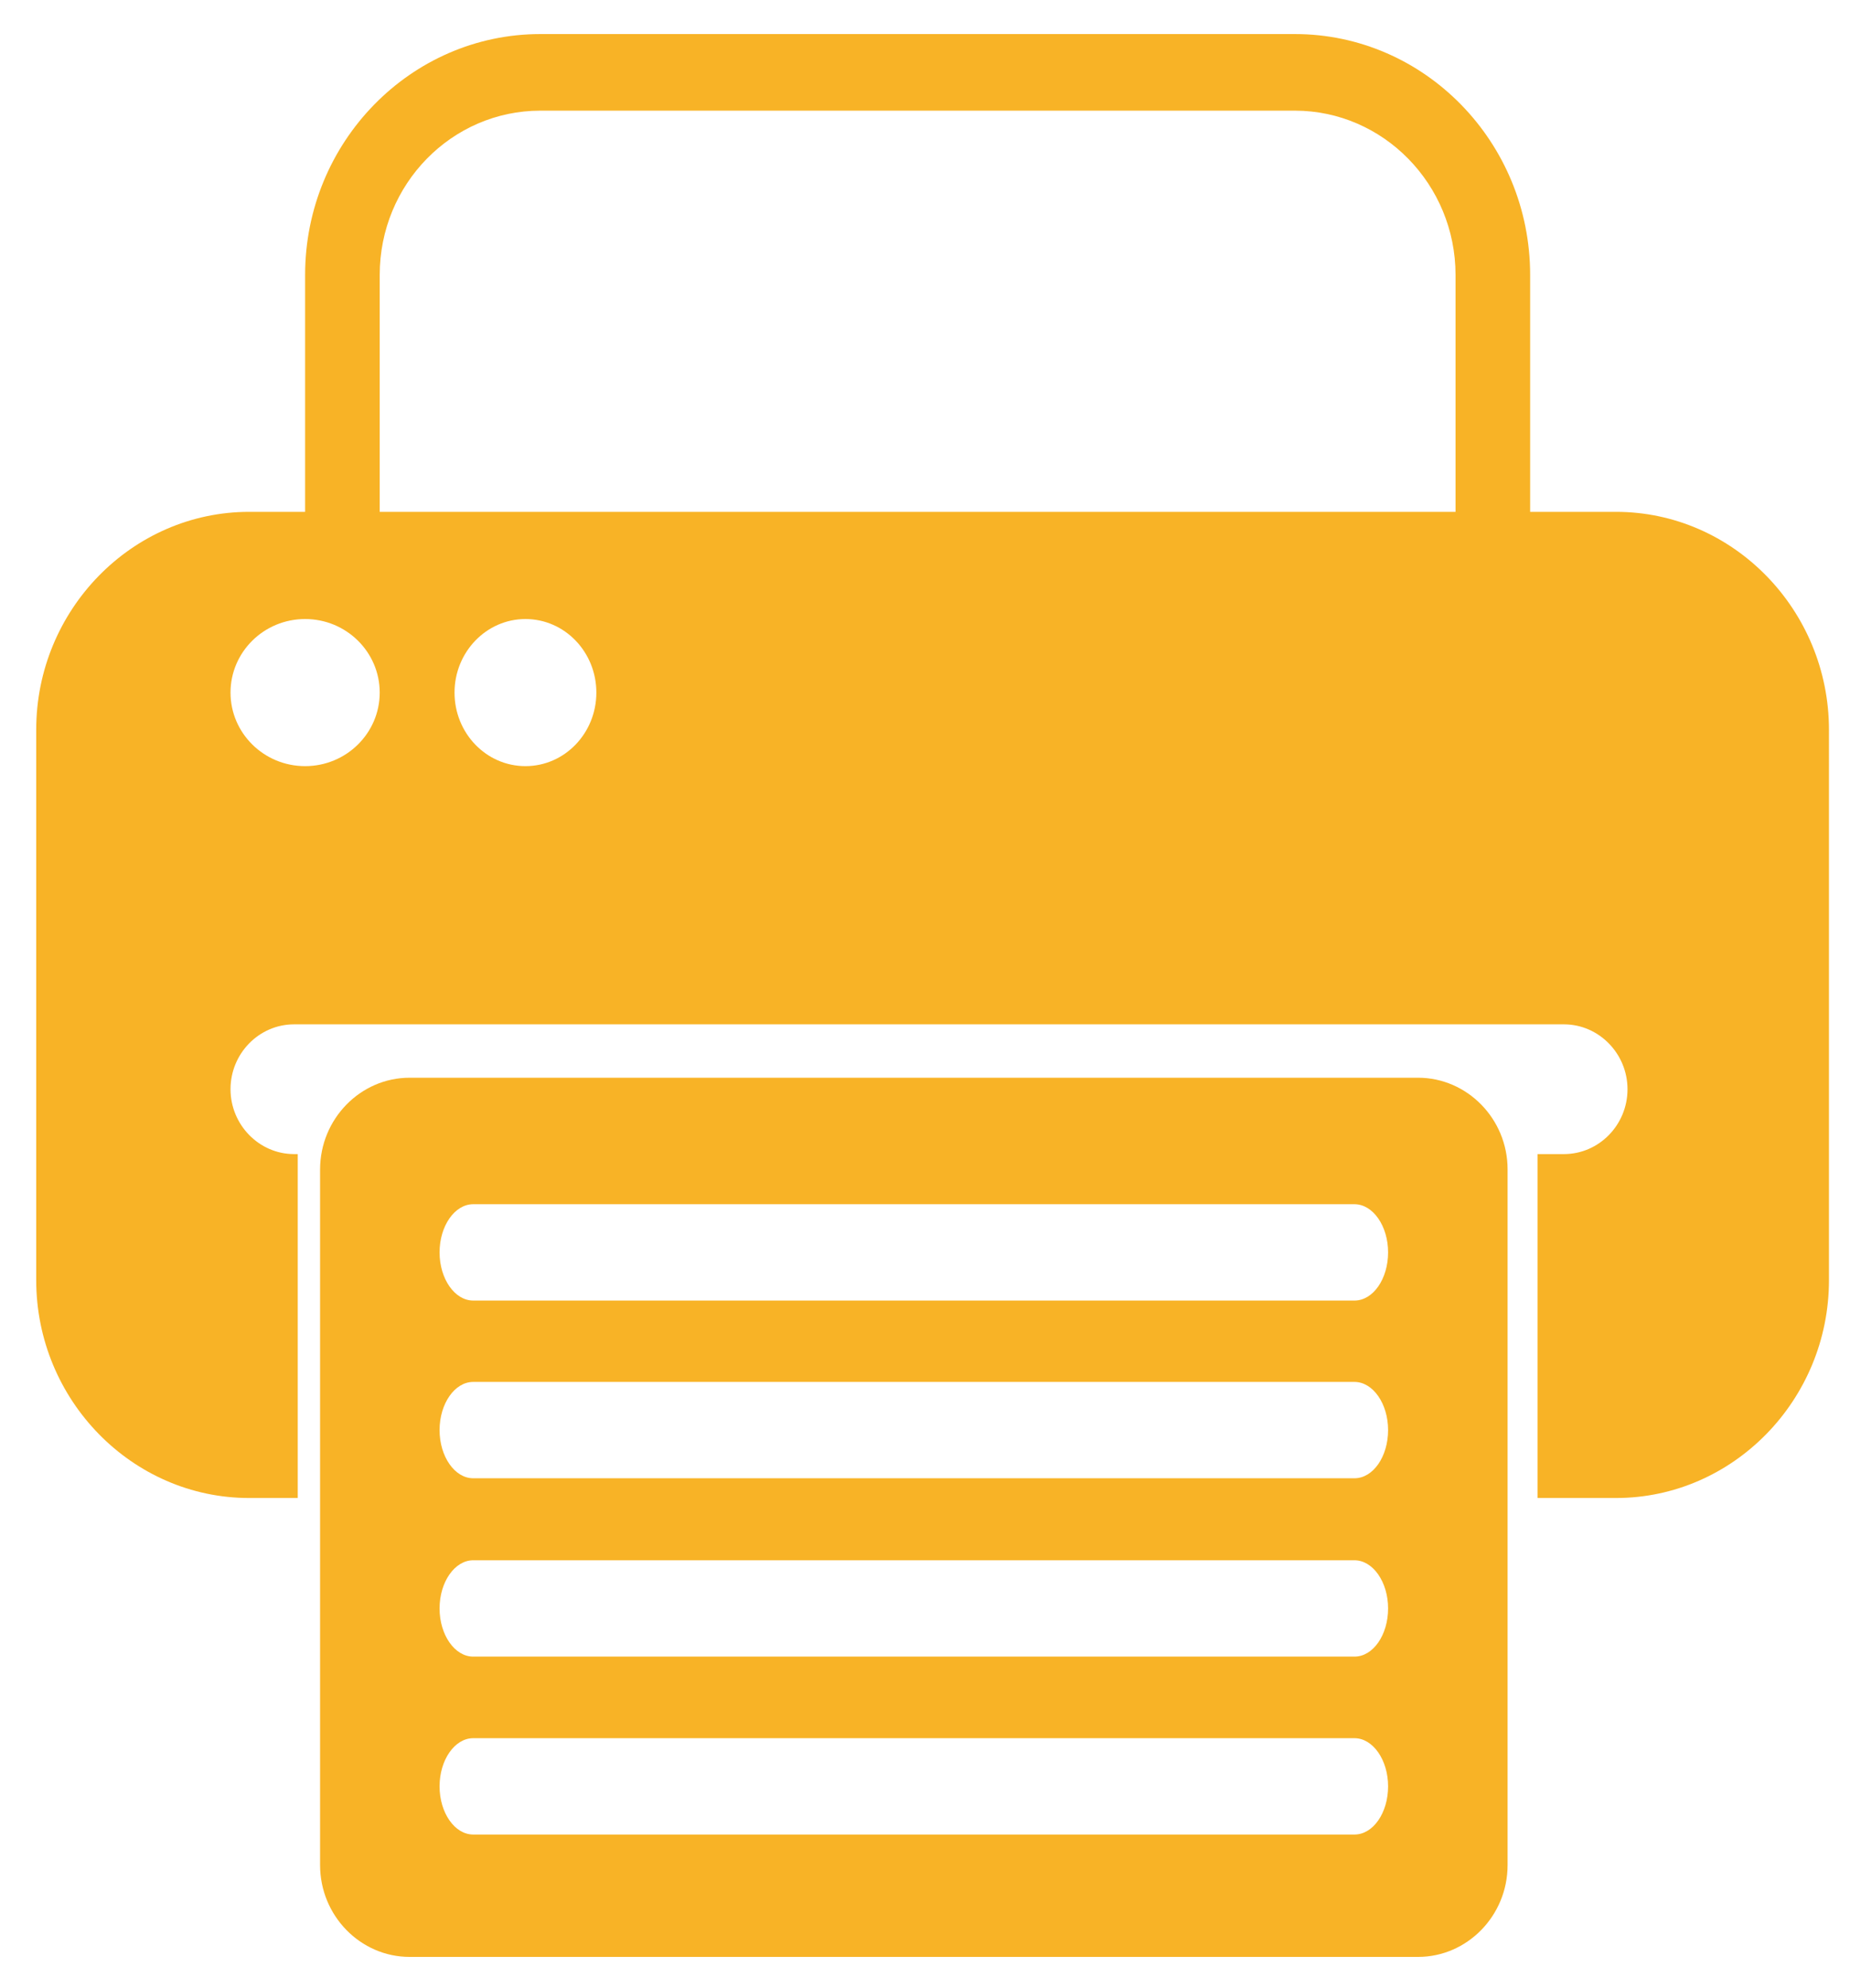
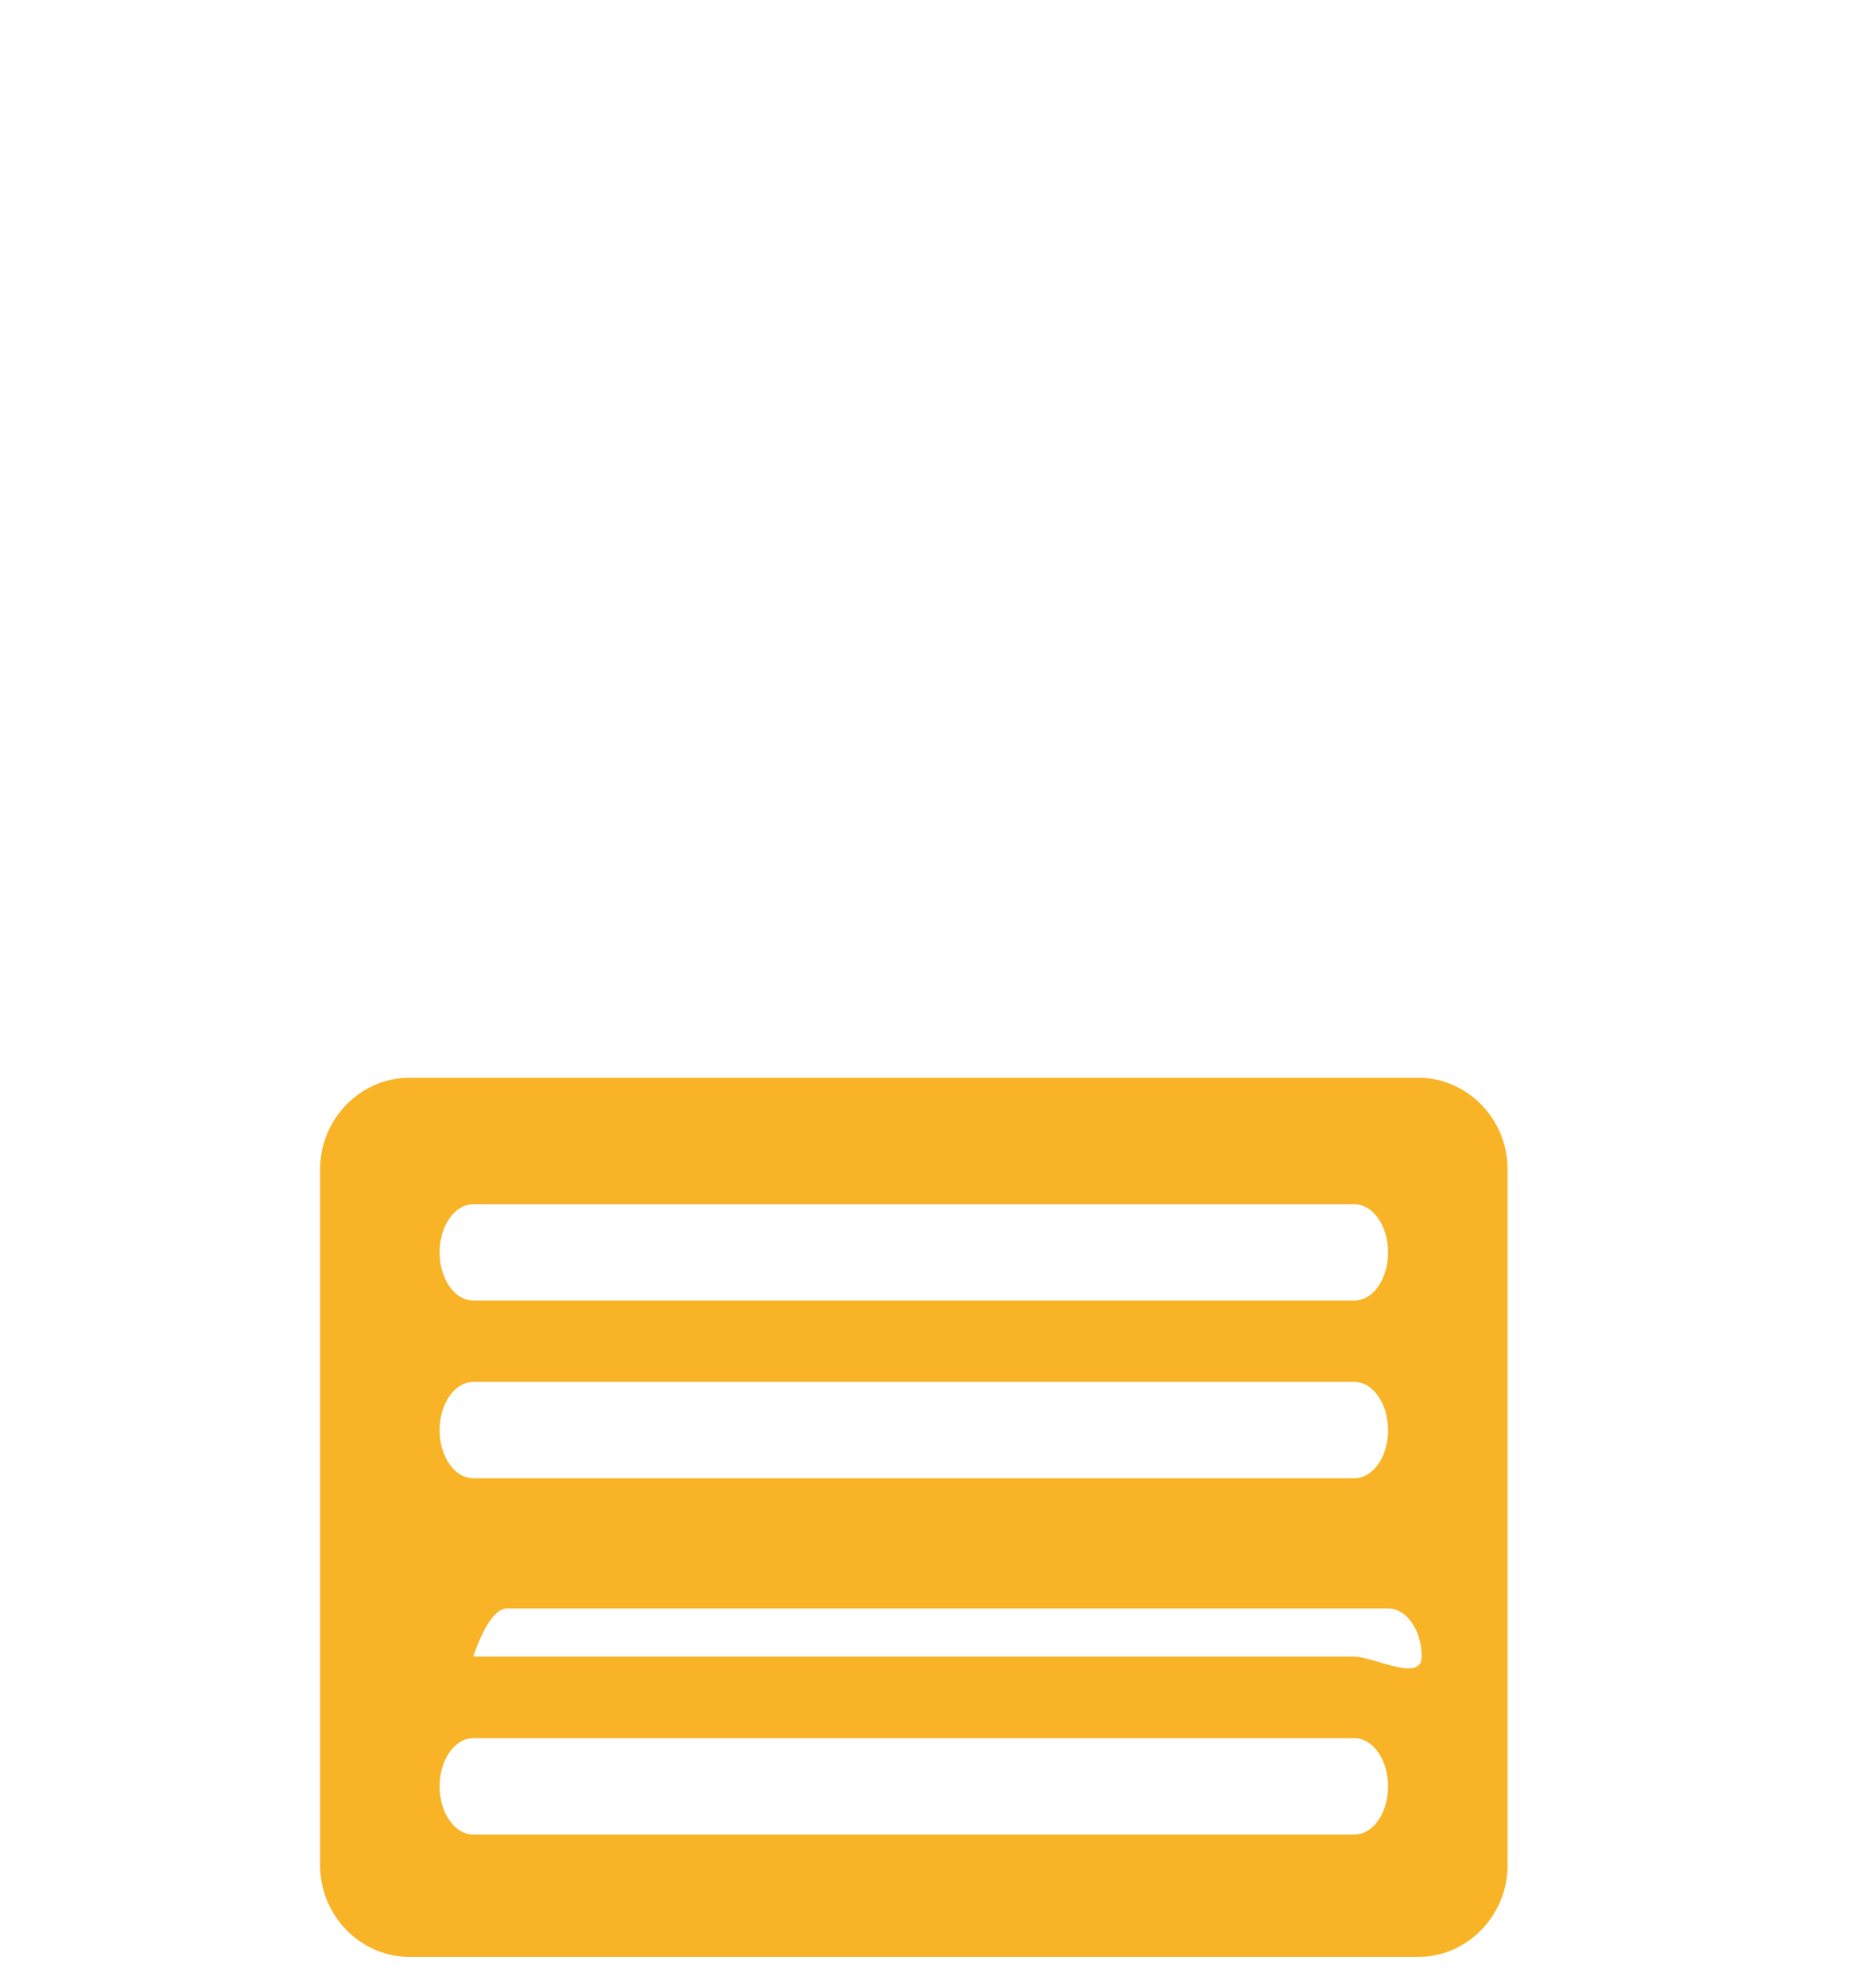
<svg xmlns="http://www.w3.org/2000/svg" x="0px" y="0px" viewBox="0 0 853.1 916.3" style="enable-background:new 0 0 853.1 916.3;" xml:space="preserve">
  <style type="text/css">	.st0{fill:#F8B326;}</style>
  <g id="Layer_1">
    <g>
-       <path class="st0" d="M745.2,235.9h-39.6V126.7c0-61.2-48.7-111-108.5-111H249.2c-59.8,0-108.5,49.8-108.5,111v109.2h-25.8   c-54,0-98.2,45.2-98.2,100.4V590c0,55.2,44.2,100.4,98.2,100.4h22.4V531.9h-1.7c-16.1,0-29.3-13.5-29.3-29.9   c0-16.5,13.2-29.9,29.3-29.9h585.6c16.1,0,29.3,13.5,29.3,29.9c0,16.5-13.2,29.9-29.3,29.9H709v158.5h36.2   c54,0,98.2-45.2,98.2-100.4V336.4C843.4,281.1,799.2,235.9,745.2,235.9z M140.7,353.1c-19,0-34.4-15.2-34.4-33.9   c0-18.7,15.4-33.9,34.4-33.9c19,0,34.4,15.2,34.4,33.9C175.1,337.9,159.7,353.1,140.7,353.1z M242.3,353.1   c-18.1,0-32.7-15.2-32.7-33.9c0-18.7,14.7-33.9,32.7-33.9c18.1,0,32.7,15.2,32.7,33.9C275,337.9,260.4,353.1,242.3,353.1z    M671.1,235.9h-496V126.7c0-41.8,33.2-75.7,74.1-75.7h347.9c40.8,0,74.1,34,74.1,75.7V235.9z" />
-       <path class="st0" d="M653.9,496.7h-465c-22.7,0-41.3,19-41.3,42.3v320.6c0,23.3,18.6,42.3,41.3,42.3h465c22.7,0,41.3-19,41.3-42.3   V538.9C695.2,515.7,676.6,496.7,653.9,496.7z M624.6,845.5H218.2c-8.5,0-15.5-10-15.5-22.2s7-22.2,15.5-22.2h406.4   c8.5,0,15.5,10,15.5,22.2S633.2,845.5,624.6,845.5z M624.6,763.5H218.2c-8.5,0-15.5-10-15.5-22.2s7-22.2,15.5-22.2h406.4   c8.5,0,15.5,10,15.5,22.2S633.2,763.5,624.6,763.5z M624.6,681.3H218.2c-8.5,0-15.5-10-15.5-22.2c0-12.2,7-22.2,15.5-22.2h406.4   c8.5,0,15.5,10,15.5,22.2C640.1,671.3,633.2,681.3,624.6,681.3z M624.6,599.4H218.2c-8.5,0-15.5-10-15.5-22.2   c0-12.2,7-22.2,15.5-22.2h406.4c8.5,0,15.5,10,15.5,22.2C640.1,589.4,633.2,599.4,624.6,599.4z" />
+       <path class="st0" d="M653.9,496.7h-465c-22.7,0-41.3,19-41.3,42.3v320.6c0,23.3,18.6,42.3,41.3,42.3h465c22.7,0,41.3-19,41.3-42.3   V538.9C695.2,515.7,676.6,496.7,653.9,496.7z M624.6,845.5H218.2c-8.5,0-15.5-10-15.5-22.2s7-22.2,15.5-22.2h406.4   c8.5,0,15.5,10,15.5,22.2S633.2,845.5,624.6,845.5z M624.6,763.5H218.2s7-22.2,15.5-22.2h406.4   c8.5,0,15.5,10,15.5,22.2S633.2,763.5,624.6,763.5z M624.6,681.3H218.2c-8.5,0-15.5-10-15.5-22.2c0-12.2,7-22.2,15.5-22.2h406.4   c8.5,0,15.5,10,15.5,22.2C640.1,671.3,633.2,681.3,624.6,681.3z M624.6,599.4H218.2c-8.5,0-15.5-10-15.5-22.2   c0-12.2,7-22.2,15.5-22.2h406.4c8.5,0,15.5,10,15.5,22.2C640.1,589.4,633.2,599.4,624.6,599.4z" />
    </g>
  </g>
  <g id="Layer_2" />
</svg>